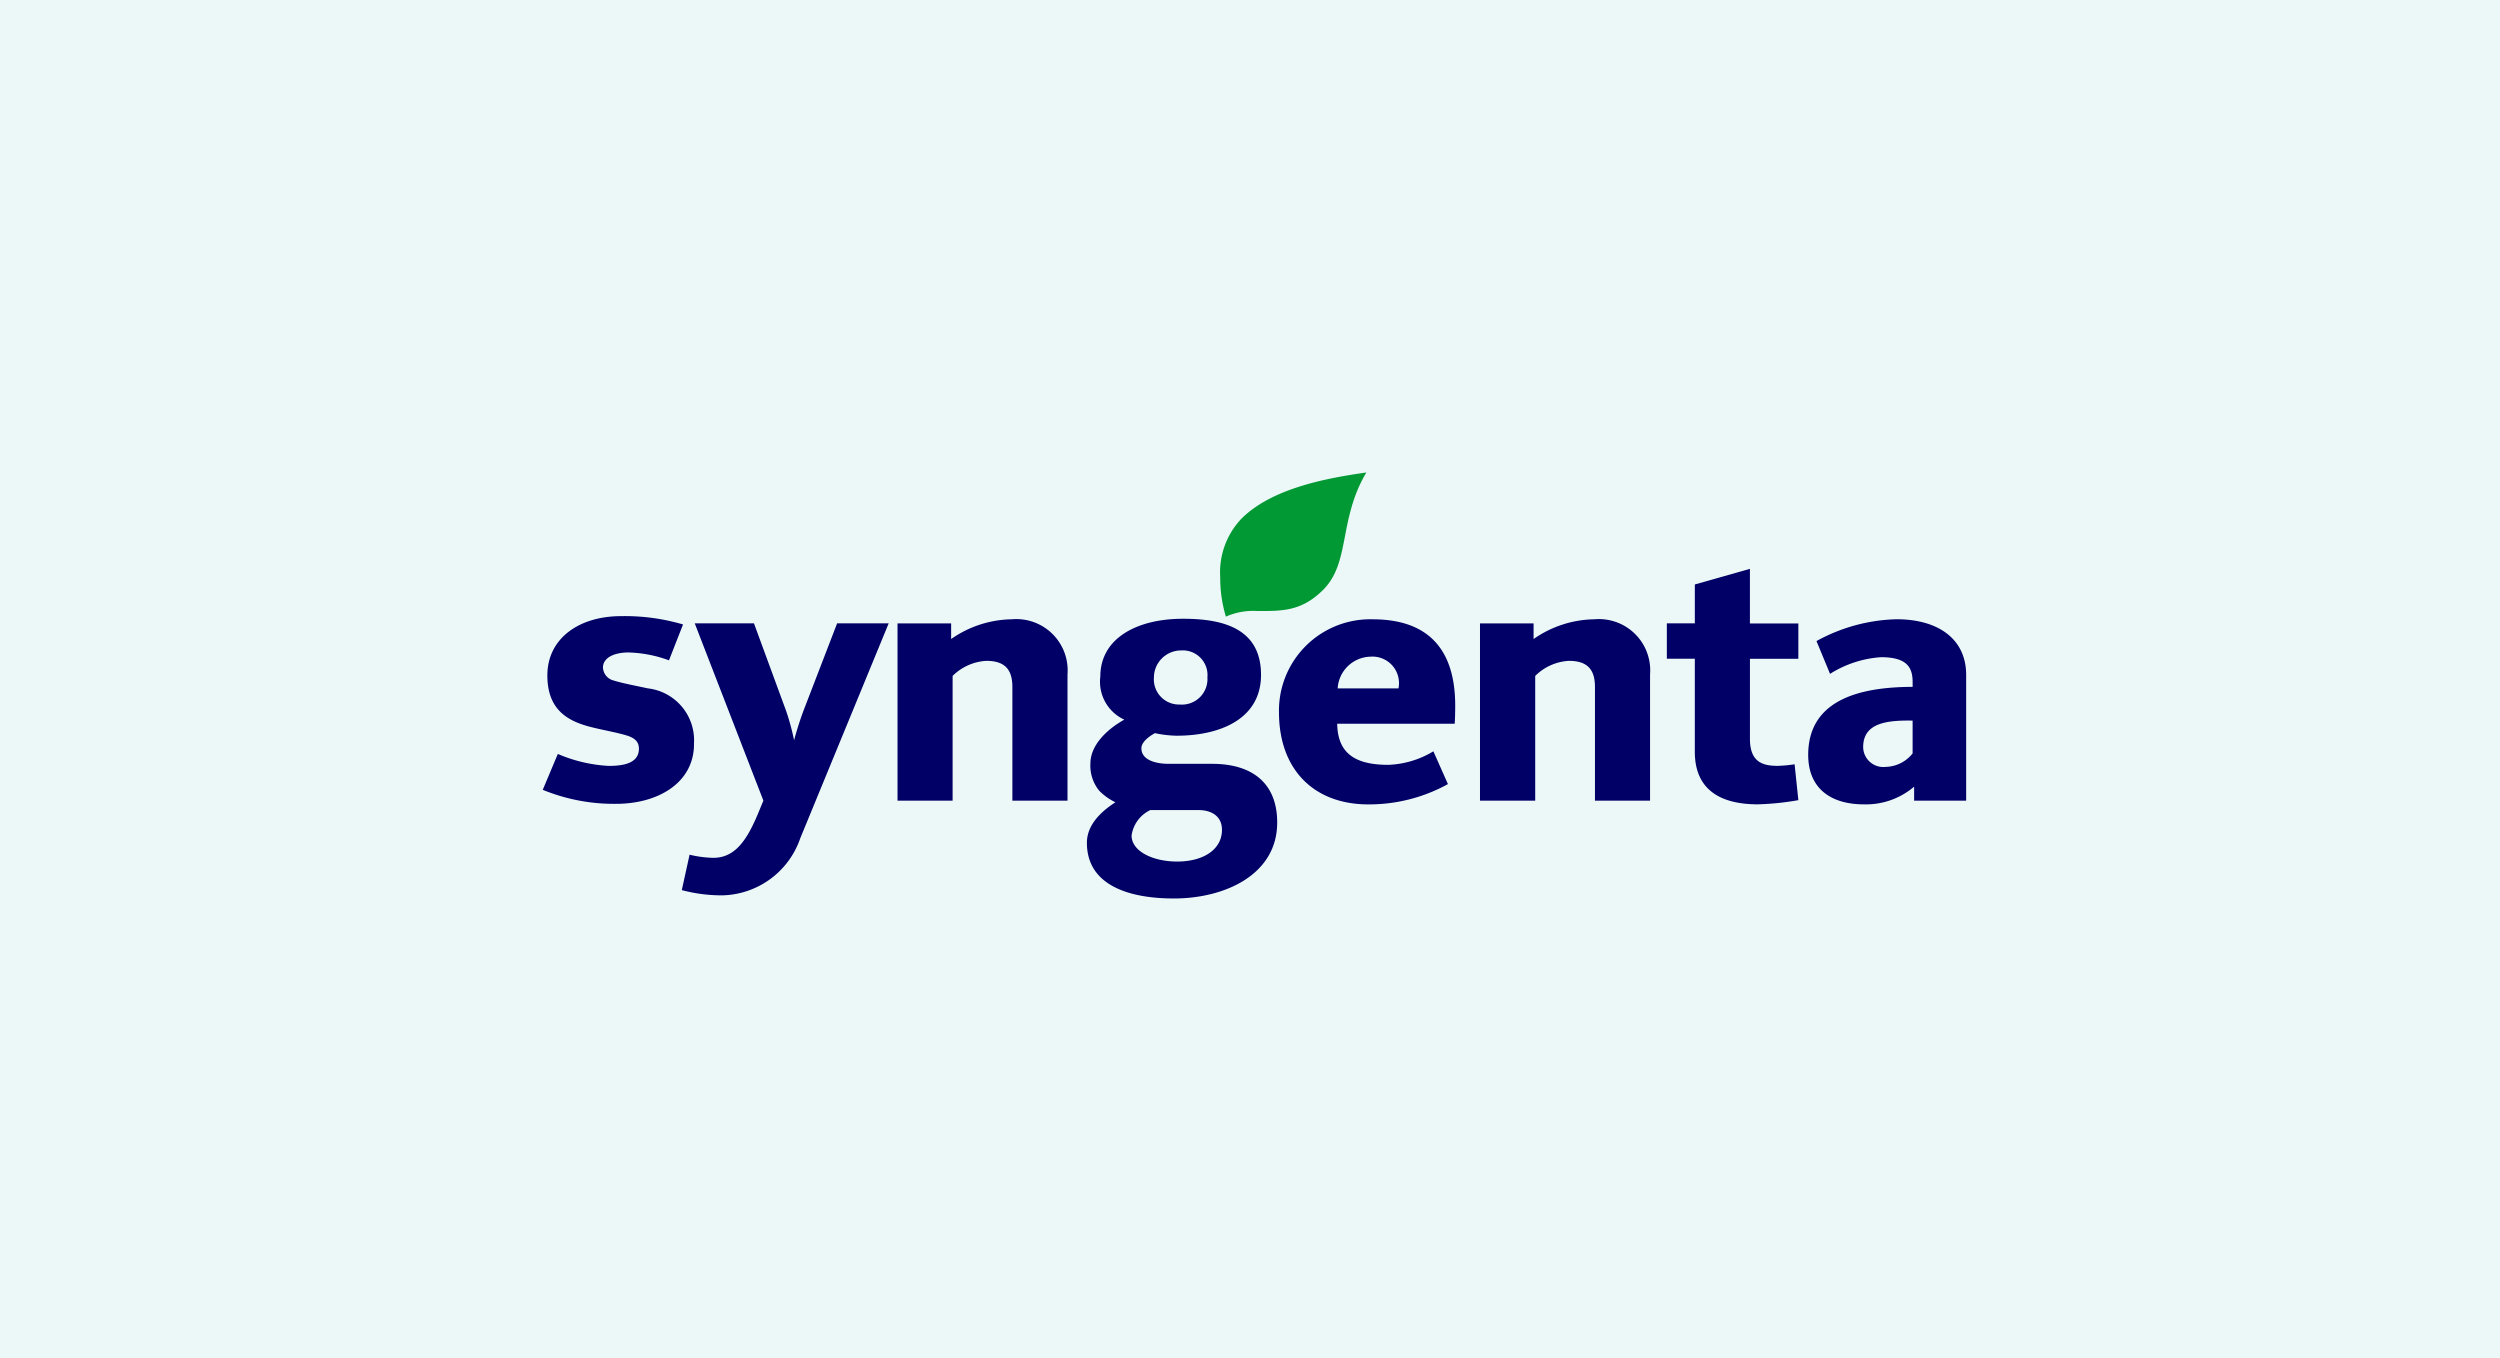
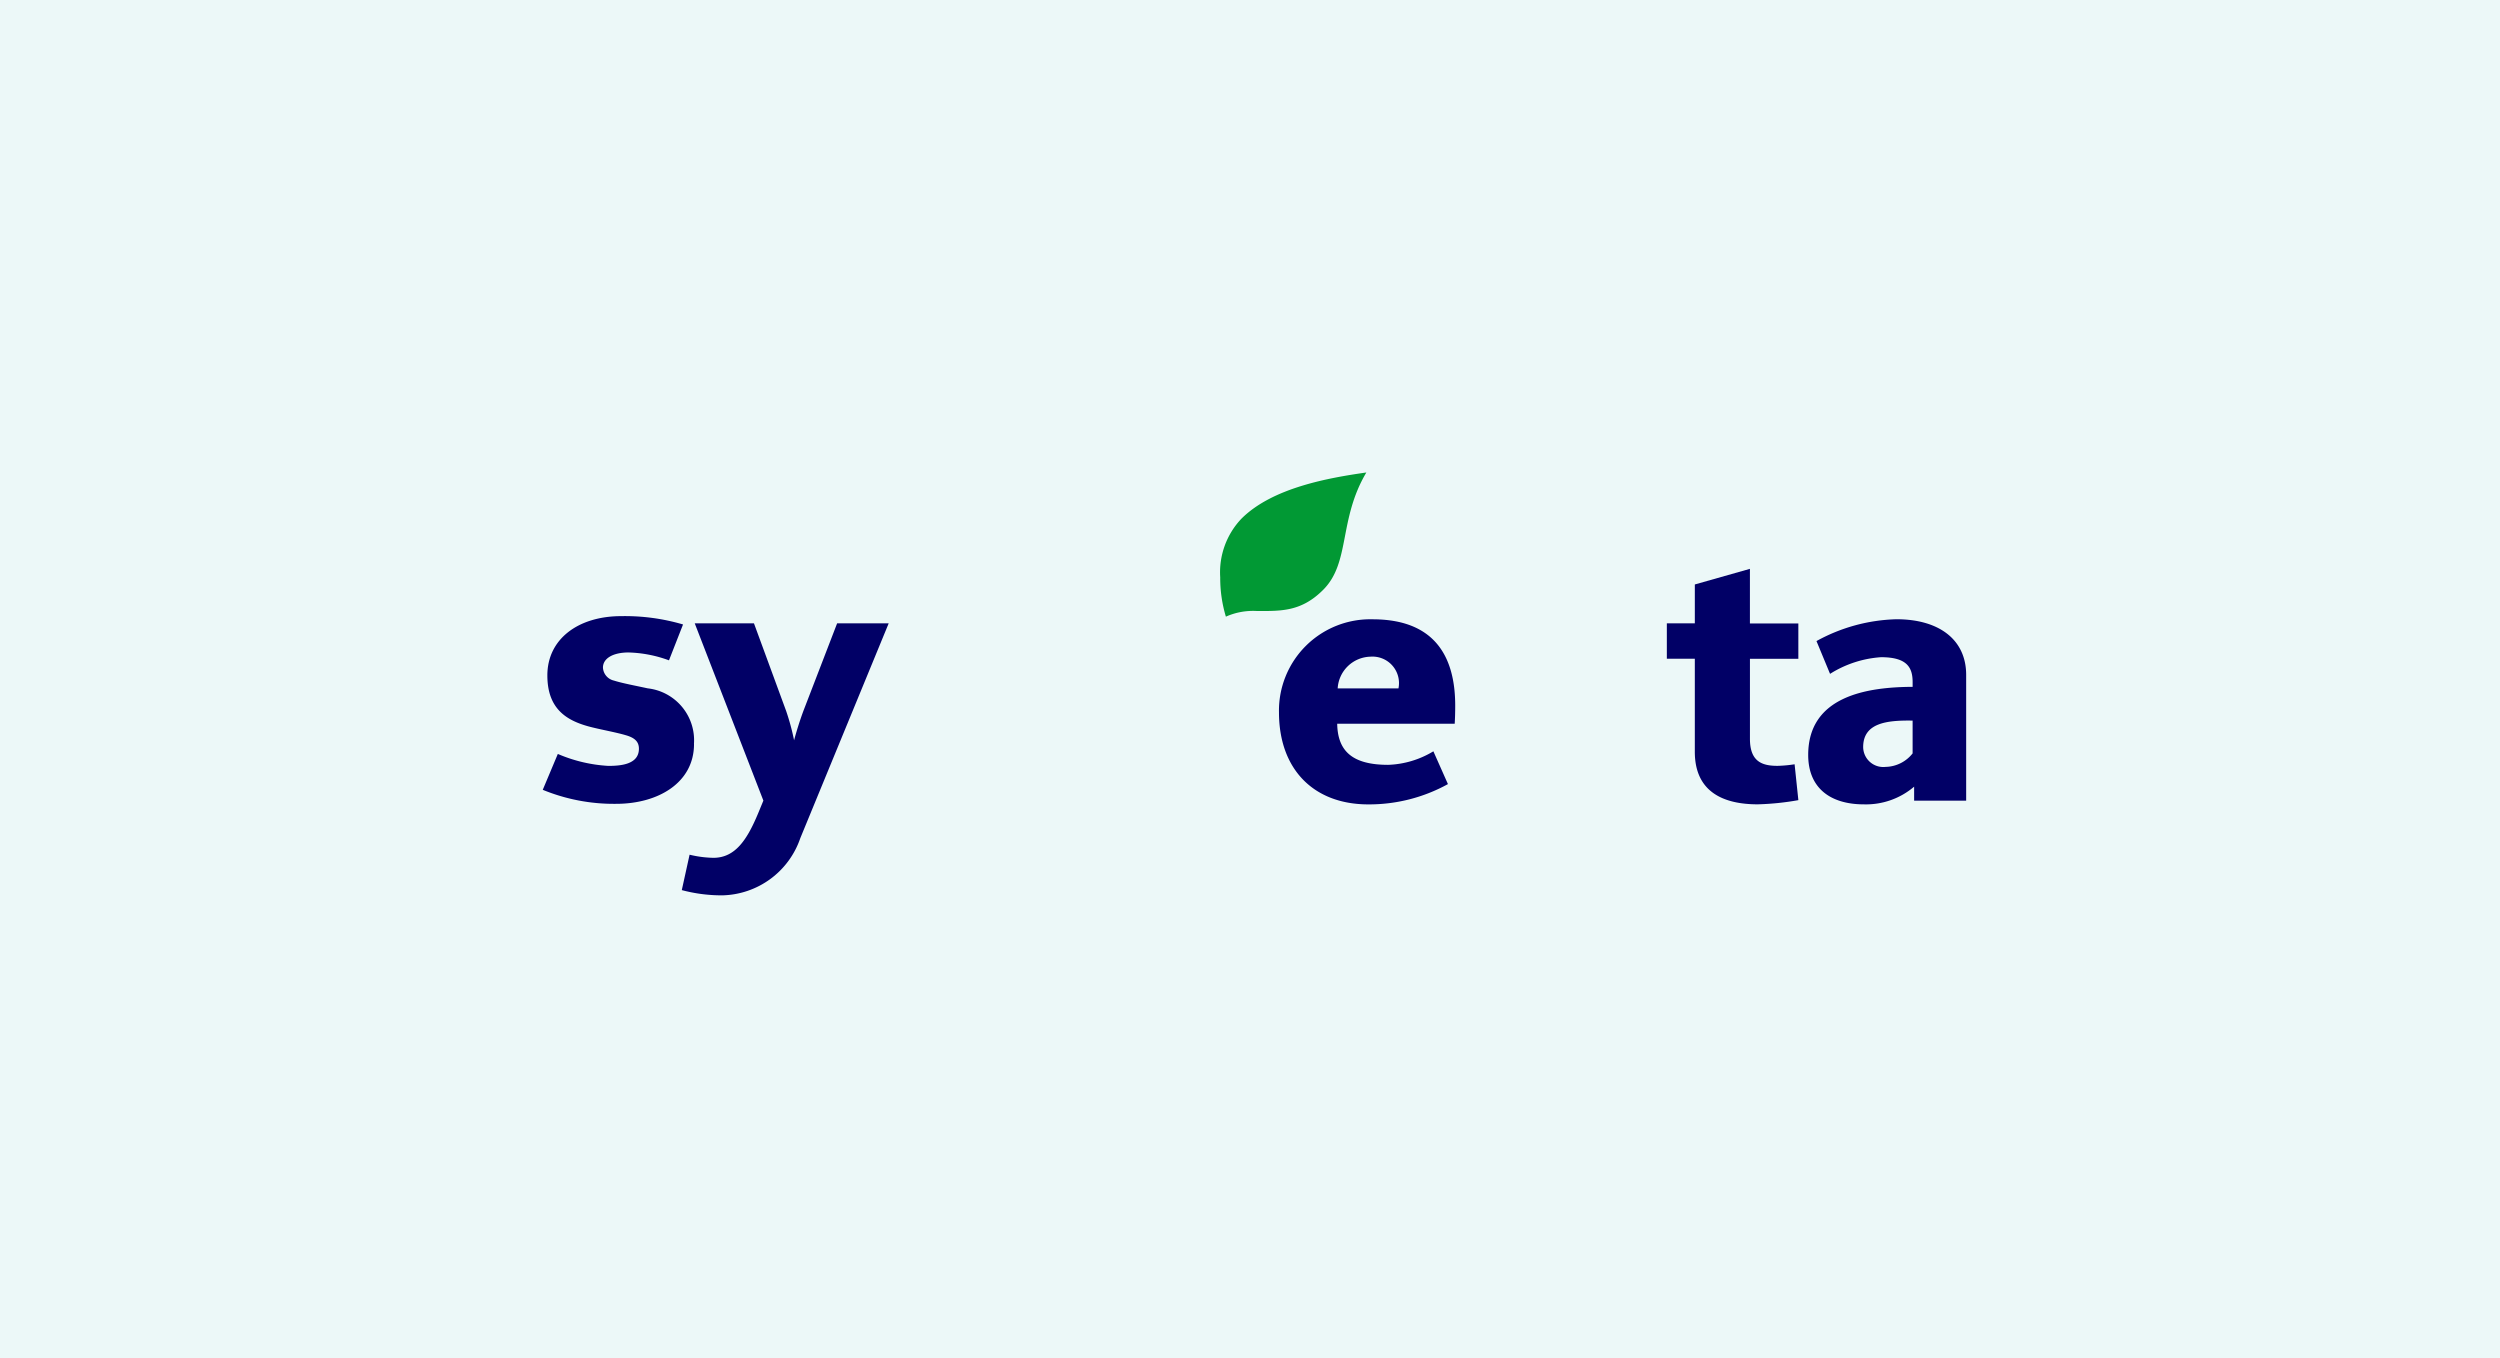
<svg xmlns="http://www.w3.org/2000/svg" width="190.615" height="103.578" viewBox="0 0 190.615 103.578">
  <g transform="translate(-63 -1370)">
    <rect width="190.615" height="103.578" transform="translate(63 1370)" fill="#ecf8f8" />
    <g transform="translate(104.383 1406.027)">
      <path d="M1992.429,507.766h-3.693v6.1c0,1.74.919,2.064,2.105,2.064a9.91,9.91,0,0,0,1.3-.12l.287,2.735a20.4,20.4,0,0,1-3.1.319c-2.536,0-4.795-.888-4.795-4.006v-7.095H1982.4v-2.7h2.134V502.1l4.2-1.191v4.163h3.693v2.7" transform="translate(-1896.693 -493.564)" fill="#010066" />
-       <path d="M1893,542.372h-4.2v-8.679c0-1.278-.536-1.984-1.981-1.984a3.938,3.938,0,0,0-2.574,1.15v9.512h-4.211V528.854h4.087v1.191a8.289,8.289,0,0,1,4.642-1.505,3.91,3.91,0,0,1,4.239,4.2v9.632" transform="translate(-1808.574 -517.349)" fill="#010066" />
      <path d="M1748.929,448.166c-2.134,3.6-1.206,6.865-3.292,8.945-1.665,1.672-3.214,1.615-5.034,1.615a5.087,5.087,0,0,0-2.382.43,10.192,10.192,0,0,1-.432-3,5.933,5.933,0,0,1,1.618-4.471c2.364-2.361,6.642-3.111,9.522-3.522" transform="translate(-1686.135 -448.165)" fill="#019934" />
-       <path d="M1574,542.372h-4.2v-8.679c0-1.278-.536-1.984-1.981-1.984a3.96,3.96,0,0,0-2.576,1.15v9.512h-4.2V528.854h4.088v1.191a8.281,8.281,0,0,1,4.632-1.505,3.911,3.911,0,0,1,4.24,4.2v9.632" transform="translate(-1533.993 -517.349)" fill="#010066" />
      <path d="M1458.7,530.8l-6.738,16.375a6.438,6.438,0,0,1-5.943,4.36,11.81,11.81,0,0,1-3.092-.4l.594-2.7a8.3,8.3,0,0,0,1.818.238c1.694,0,2.594-1.437,3.416-3.409l.393-.953-5.235-13.518h4.516l2.46,6.7a17.889,17.889,0,0,1,.6,2.219c.153-.587.45-1.56.748-2.338l2.535-6.582h3.925" transform="translate(-1432.326 -519.295)" fill="#010066" />
      <path d="M1378.293,536.578c0,2.943-2.717,4.56-5.943,4.56a14.266,14.266,0,0,1-5.59-1.069l1.149-2.735a11.376,11.376,0,0,0,3.848.911c.976,0,2.335-.12,2.335-1.309,0-.556-.344-.842-1-1.03-.8-.237-2.038-.451-2.851-.674-1.714-.473-3.13-1.372-3.13-3.886,0-2.787,2.373-4.519,5.627-4.519a15.667,15.667,0,0,1,4.718.635l-1.072,2.735a9.6,9.6,0,0,0-3.091-.6c-1.158,0-1.943.441-1.943,1.15a1.07,1.07,0,0,0,.833.992c.661.211,1.7.4,2.574.593a3.985,3.985,0,0,1,3.532,4.242" transform="translate(-1366.76 -515.876)" fill="#010066" />
      <path d="M2067.772,538.763v-2.5c-1.942-.032-3.77.164-3.77,2.021a1.535,1.535,0,0,0,1.712,1.508A2.687,2.687,0,0,0,2067.772,538.763Zm4.078,3.606h-3.962V541.3a5.66,5.66,0,0,1-3.838,1.349c-2.517,0-4.239-1.218-4.239-3.767,0-4.481,4.469-5.178,7.962-5.193v-.36c0-1.111-.42-1.9-2.411-1.9a8.328,8.328,0,0,0-3.885,1.27l-1.035-2.5a13.3,13.3,0,0,1,6.1-1.664c3.226,0,5.313,1.54,5.313,4.241v9.592" transform="translate(-1963.326 -517.347)" fill="#010066" />
      <path d="M1779.08,533.807a2.021,2.021,0,0,0-2.134-2.419,2.566,2.566,0,0,0-2.5,2.419Zm4.327,1.309c0,.446-.01.909-.039,1.387h-8.959c.039,1.967,1.015,3.132,3.887,3.132a7.1,7.1,0,0,0,3.446-1.032l1.11,2.5a12.434,12.434,0,0,1-6.069,1.548c-4.2,0-6.813-2.707-6.813-7.019a6.963,6.963,0,0,1,7.129-7.094c4.623,0,6.308,2.7,6.308,6.58" transform="translate(-1713.836 -517.346)" fill="#010066" />
-       <path d="M1675.078,544.347c0-1.1-.88-1.507-1.78-1.507h-3.685a2.539,2.539,0,0,0-1.426,1.944c0,1.186,1.6,1.981,3.483,1.981C1673.633,546.764,1675.078,545.865,1675.078,544.347Zm-1.11-11.617a1.885,1.885,0,0,0-2.02-2.061,2.069,2.069,0,0,0-2.058,2.061,1.918,1.918,0,0,0,1.981,2.062A1.946,1.946,0,0,0,1673.969,532.73Zm5.321,11.062c0,3.943-3.933,5.768-7.809,5.789-3.417.015-6.7-.966-6.7-4.244,0-1.532,1.351-2.557,2.173-3.092a4.379,4.379,0,0,1-1.225-.871,3.017,3.017,0,0,1-.68-2.1c0-1.319,1.167-2.542,2.584-3.329a3.178,3.178,0,0,1-1.828-3.292c0-2.881,2.737-4.4,6.307-4.4,3.035,0,5.945.725,5.945,4.282,0,3.4-3.188,4.635-6.422,4.635a8.43,8.43,0,0,1-1.666-.195c-.344.184-1.033.638-1.033,1.149,0,1.038,1.416,1.19,2.067,1.19h3.33c3.083,0,4.958,1.5,4.958,4.479" transform="translate(-1623.291 -517.102)" fill="#010066" />
    </g>
  </g>
</svg>